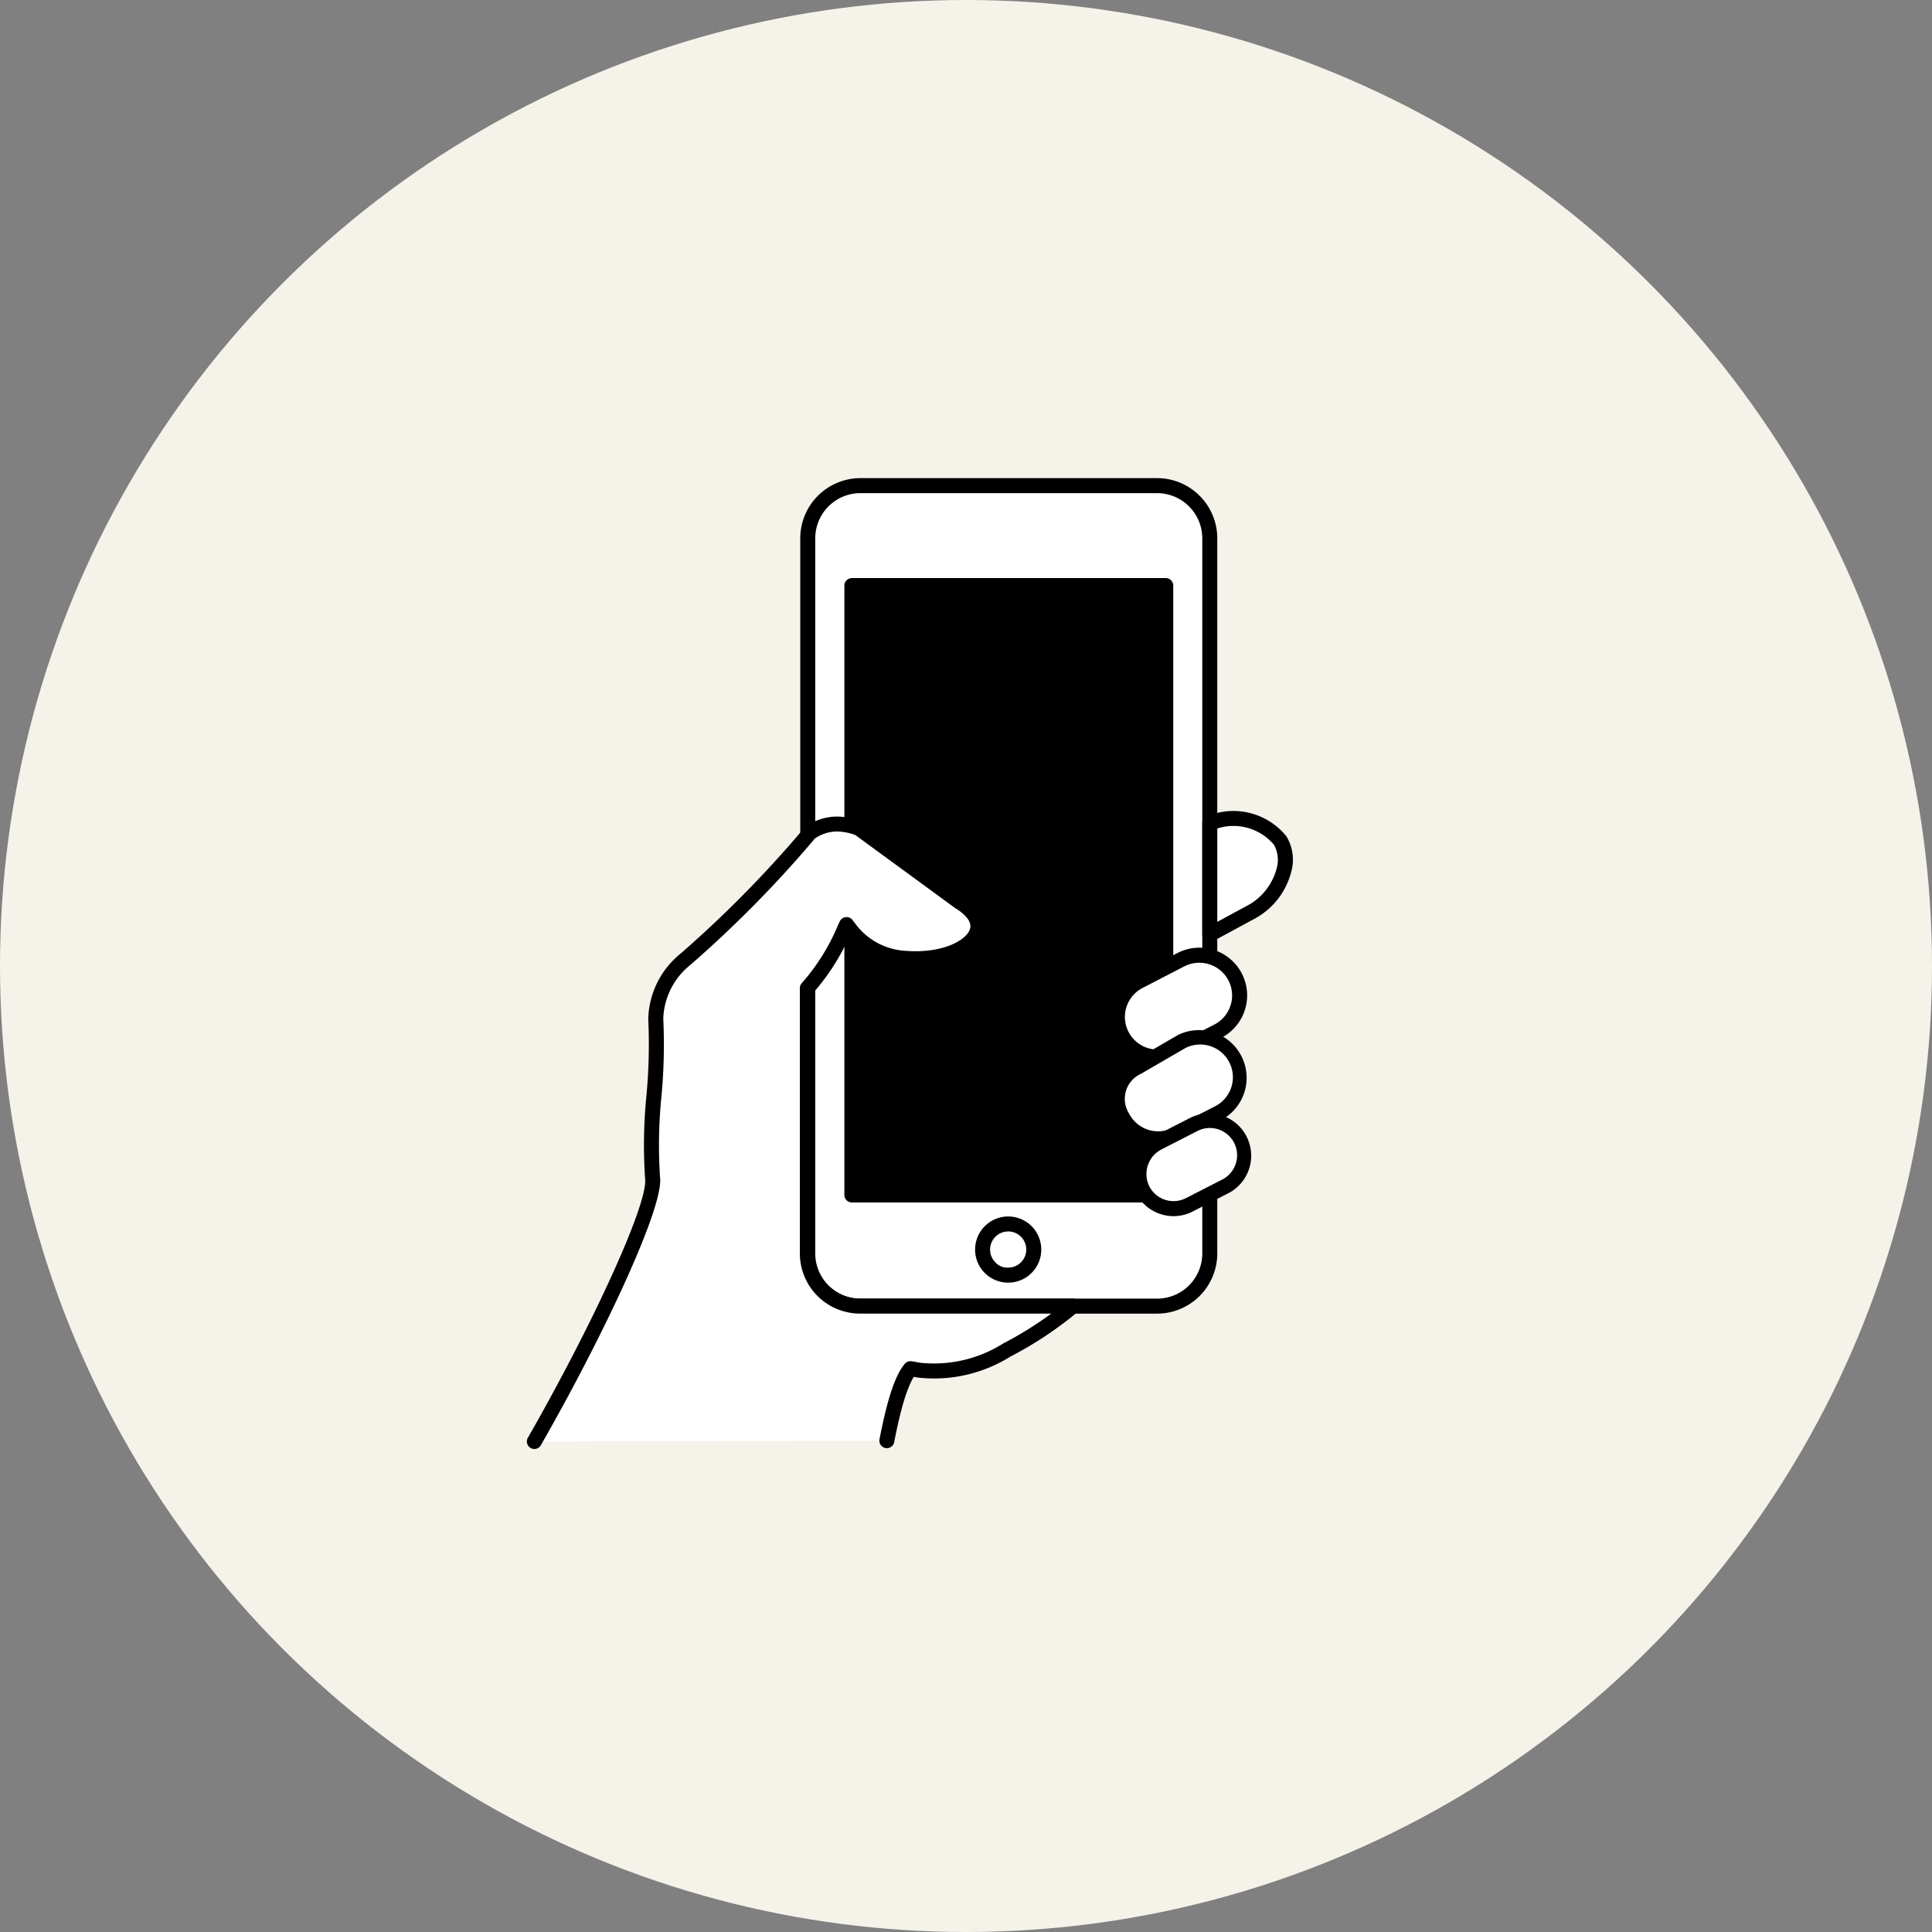
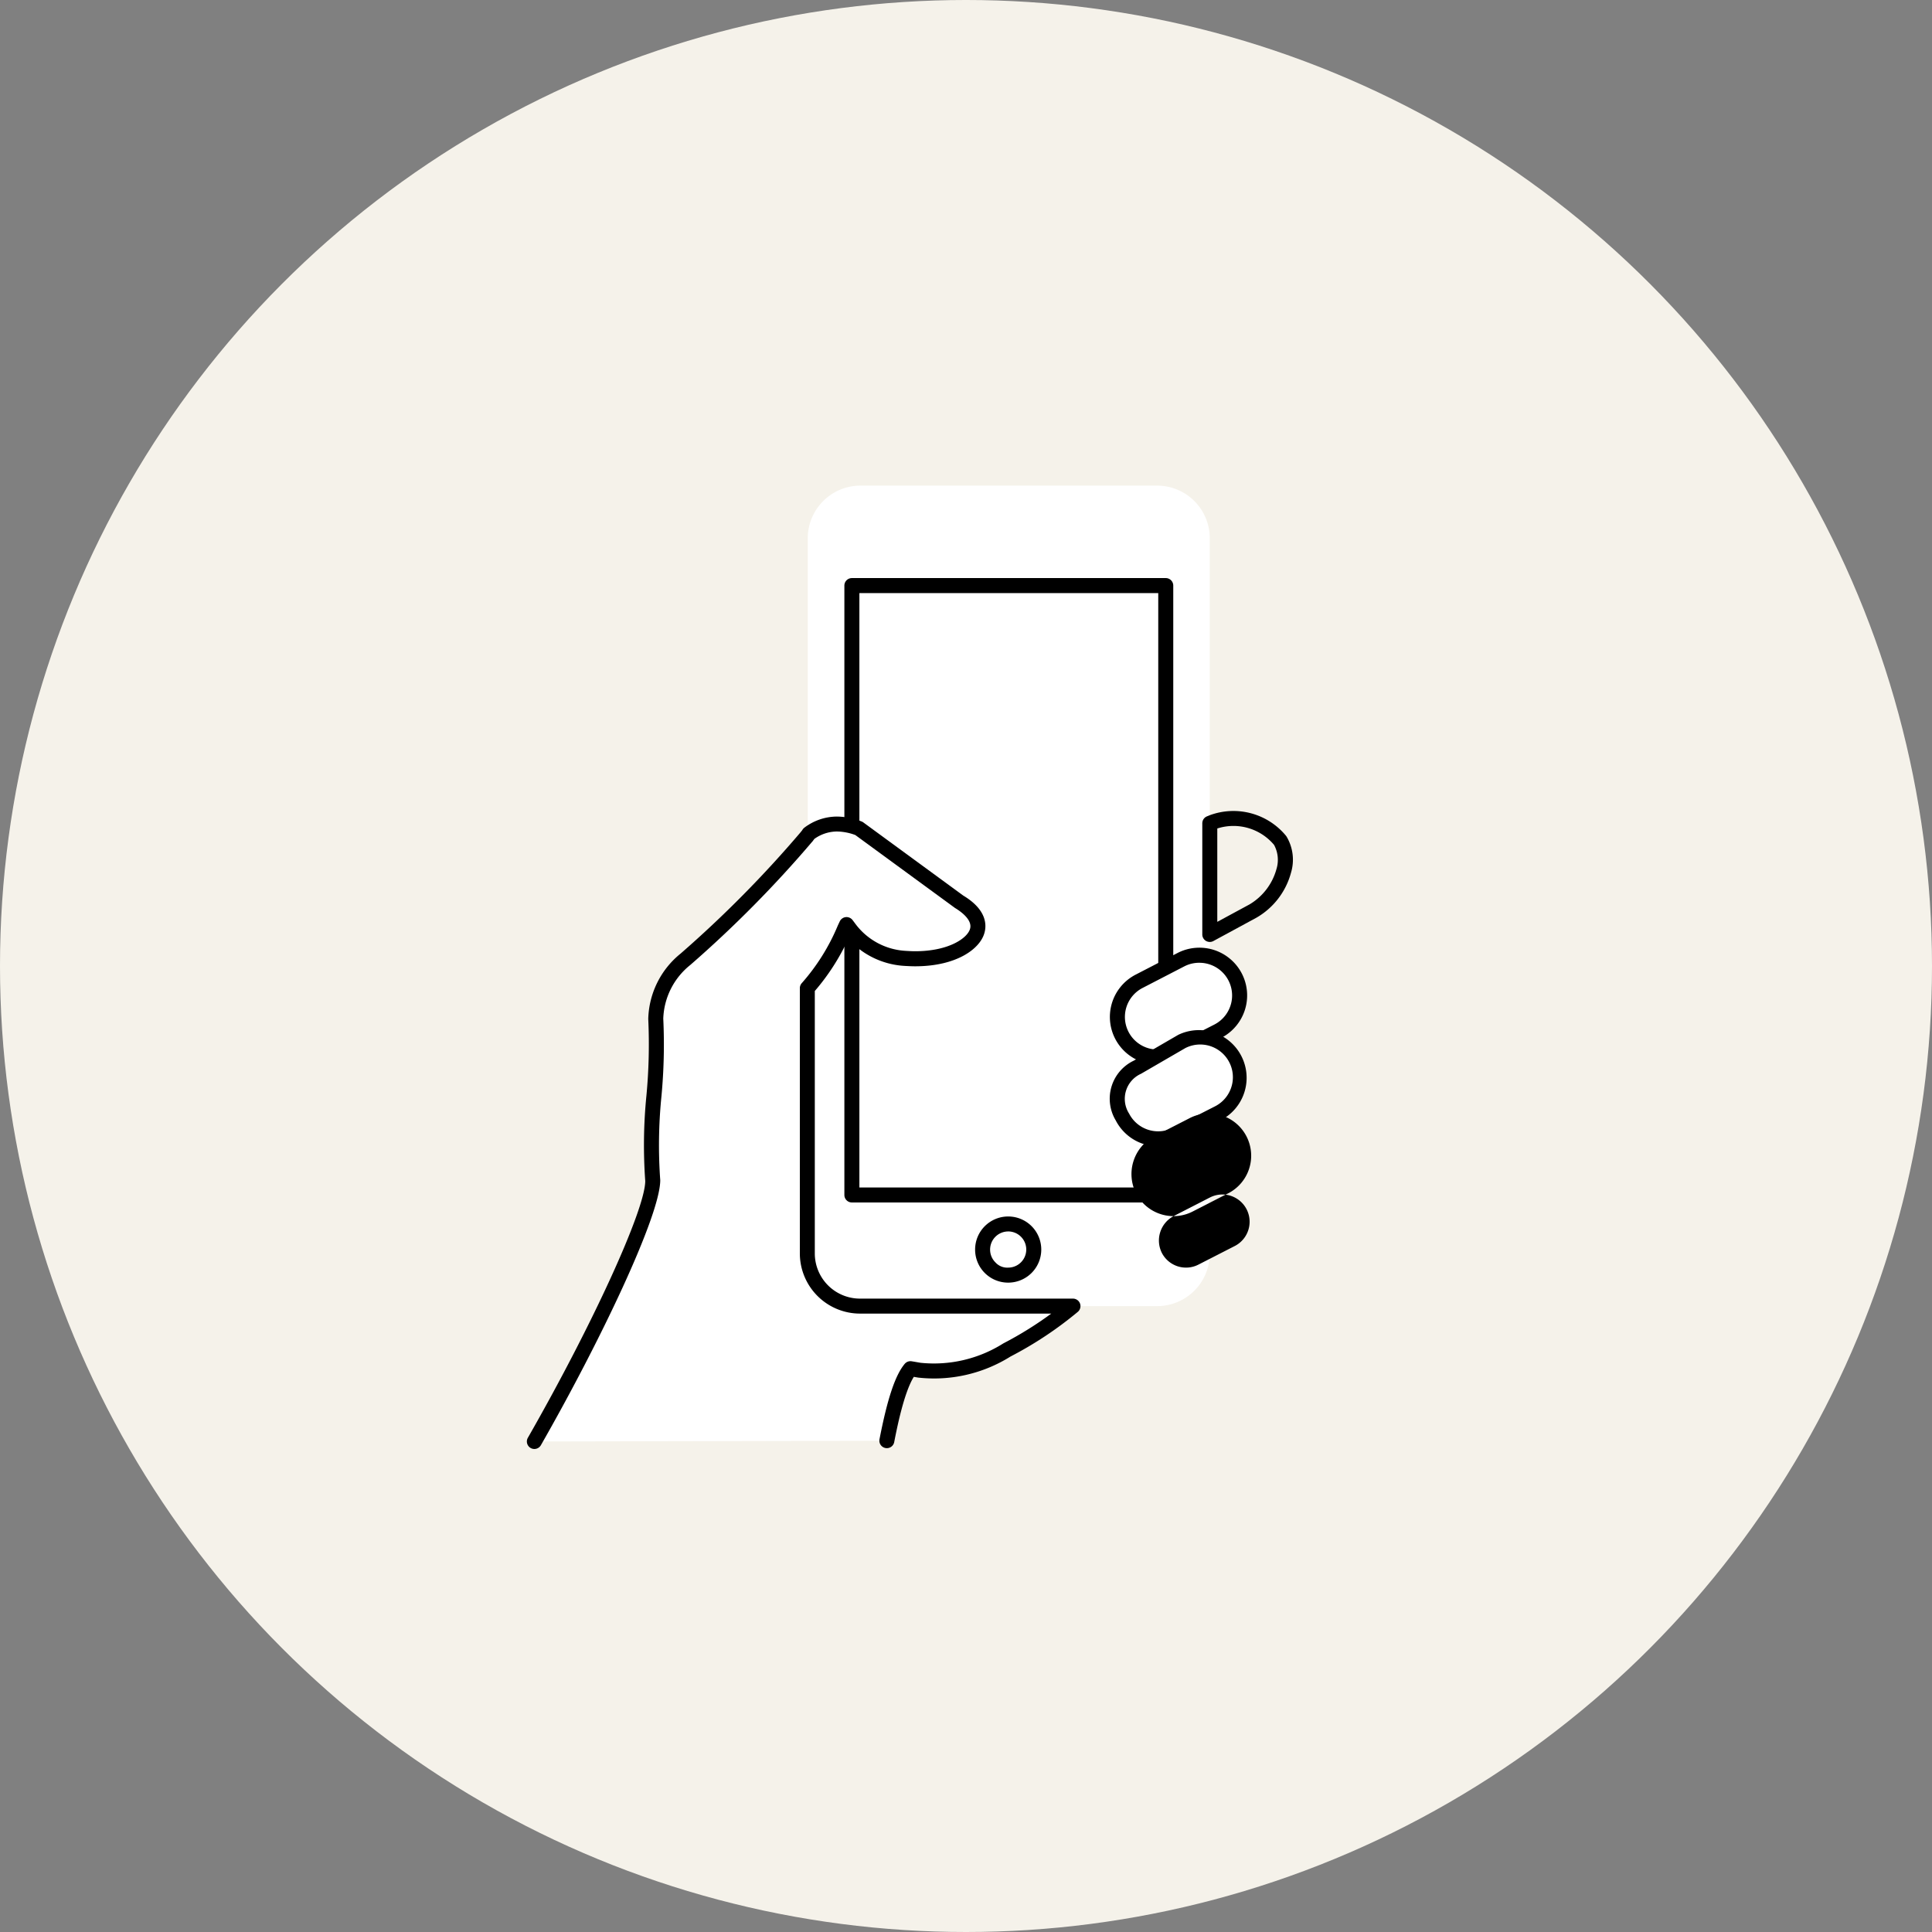
<svg xmlns="http://www.w3.org/2000/svg" width="198" height="198" viewBox="0 0 198 198">
  <rect x="0" y="0" width="198" height="198" fill="#808080" stroke="none" />
  <g transform="translate(-964 -1429)">
    <circle cx="99" cy="99" r="99" transform="translate(964 1429)" fill="#f5f2ea" />
    <g transform="translate(284.365 -5539.129)">
      <g transform="translate(761.649 7017.129)">
        <path d="M792.624,7101.838H762.2a5.4,5.4,0,0,1-5.389-5.389v-73.313a5.4,5.4,0,0,1,5.389-5.387h30.425a5.394,5.394,0,0,1,5.387,5.387v73.313A5.4,5.4,0,0,1,792.624,7101.838Z" transform="translate(-756.043 -7016.98)" fill="#fff" />
-         <path d="M792.775,7102.756H762.348a6.175,6.175,0,0,1-6.156-6.156v-73.314a6.174,6.174,0,0,1,6.155-6.156h30.427a6.174,6.174,0,0,1,6.156,6.155V7096.6A6.175,6.175,0,0,1,792.775,7102.756Zm-30.427-84.089a4.634,4.634,0,0,0-4.62,4.619V7096.6a4.634,4.634,0,0,0,4.621,4.619h30.423a4.635,4.635,0,0,0,4.621-4.62v-73.312a4.634,4.634,0,0,0-4.621-4.618Z" transform="translate(-756.192 -7017.129)" />
      </g>
      <g transform="translate(766.173 7027.374)">
-         <rect width="32.169" height="62.453" transform="translate(0.768 0.769)" />
        <path d="M792.771,7089.368H760.6a.768.768,0,0,1-.767-.768v-62.453a.768.768,0,0,1,.767-.769h32.169a.768.768,0,0,1,.769.769V7088.6A.768.768,0,0,1,792.771,7089.368Zm-31.4-1.535H792v-60.917H761.371Z" transform="translate(-759.835 -7025.379)" />
        <g transform="translate(13.4 65.424)">
          <path d="M771.243,7081.3a2.622,2.622,0,1,1,2.623,2.621h0a2.614,2.614,0,0,1-2.623-2.606Z" transform="translate(-770.476 -7077.909)" fill="#fff" />
          <path d="M774,7084.839a3.381,3.381,0,0,1-3.379-3.374v-.017a3.39,3.39,0,1,1,3.39,3.391Zm.011-5.245a1.857,1.857,0,0,0-1.854,1.854v.015a1.836,1.836,0,0,0,.544,1.3,1.628,1.628,0,0,0,1.308.537,1.854,1.854,0,1,0,0-3.708Z" transform="translate(-770.625 -7078.058)" />
        </g>
      </g>
      <g transform="translate(733.635 7051.819)">
        <path d="M770.377,7108.876c.654-3.362,1.413-6.17,2.418-7.376.146.021.884.15.884.15a14.055,14.055,0,0,0,9.011-2.076,37.583,37.583,0,0,0,6.757-4.487H767.612a5.4,5.4,0,0,1-5.389-5.395v-.451h0v-.554h0V7062.5a22.032,22.032,0,0,0,3.831-6.127l.185-.39.245.328a7.671,7.671,0,0,0,5.718,3.134c.348.021.717.041,1.064.041,3.672,0,5.983-1.433,6.373-2.868.293-1.028-.39-2.09-1.885-2.991h0l-5.04-3.688c-1.742-1.271-3.462-2.542-5.2-3.81a6.392,6.392,0,0,0-2.254-.452,4.77,4.77,0,0,0-2.869.985c-.041.062-.1.146-.164.224h0a.286.286,0,0,0-.062.083,117.812,117.812,0,0,1-12.438,12.58,8.1,8.1,0,0,0-3.031,6.044c.389,5.759-.861,10.941-.307,16.659,0,3.378-6.128,16.207-12.131,26.7" transform="translate(-733.485 -7044.913)" fill="#fff" />
        <path d="M734.4,7109.871a.767.767,0,0,1-.666-1.15c6.633-11.591,12.029-23.4,12.029-26.316a51.307,51.307,0,0,1,.12-8.743,56.009,56.009,0,0,0,.188-7.863,8.89,8.89,0,0,1,3.318-6.7,117.553,117.553,0,0,0,12.32-12.462,1.271,1.271,0,0,1,.138-.165c-.033.027.016-.04.047-.087a.788.788,0,0,1,.173-.185,5.567,5.567,0,0,1,3.331-1.142,7.1,7.1,0,0,1,2.543.506.742.742,0,0,1,.168.092l10.246,7.5c2.415,1.449,2.4,3.02,2.171,3.821-.447,1.646-2.865,3.426-7.112,3.426-.363,0-.746-.021-1.11-.042a8.416,8.416,0,0,1-5.734-2.763,22.732,22.732,0,0,1-3.43,5.337v26.9a4.633,4.633,0,0,0,4.62,4.626H789.6a.769.769,0,0,1,.492,1.358,38.34,38.34,0,0,1-6.9,4.579,14.743,14.743,0,0,1-9.456,2.157l-.45-.077c-1.025,1.642-1.756,5.392-2.008,6.687a.768.768,0,1,1-1.508-.293c.812-4.174,1.61-6.555,2.581-7.721a.767.767,0,0,1,.7-.27c.15.021.91.155.91.155a13.315,13.315,0,0,0,8.5-1.986,37.179,37.179,0,0,0,4.913-3.054h-19.61a6.172,6.172,0,0,1-6.157-6.162v-27.188a.773.773,0,0,1,.192-.51,21.23,21.23,0,0,0,3.7-5.912l.2-.426a.774.774,0,0,1,.617-.435.783.783,0,0,1,.692.3l.246.328a6.889,6.889,0,0,0,5.15,2.827c.33.021.683.042,1.016.042,3.454,0,5.372-1.347,5.631-2.3.266-.928-.987-1.8-1.539-2.132l-10.221-7.478a5.623,5.623,0,0,0-1.894-.362,4.025,4.025,0,0,0-2.3.758c-.037.052-.079.108-.122.161a.378.378,0,0,1-.077.1,119.157,119.157,0,0,1-12.52,12.662,7.349,7.349,0,0,0-2.768,5.491,56.5,56.5,0,0,1-.19,8,49.846,49.846,0,0,0-.12,8.56c0,3.646-6.216,16.647-12.228,27.155A.771.771,0,0,1,734.4,7109.871Z" transform="translate(-733.635 -7045.063)" />
        <g transform="translate(59.748 13.444)">
          <path d="M784.6,7059.167l4.282-2.213a4.141,4.141,0,0,1,5.552,1.783h0a4.16,4.16,0,0,1-1.783,5.553l-4.3,2.192a4.114,4.114,0,0,1-5.533-1.783h0A4.114,4.114,0,0,1,784.6,7059.167Z" transform="translate(-781.596 -7055.739)" fill="#fff" fill-rule="evenodd" />
          <path d="M786.632,7067.851a4.877,4.877,0,0,1-2.235-9.218l4.28-2.213a4.892,4.892,0,0,1,4.479,8.7l-4.311,2.2A4.843,4.843,0,0,1,786.632,7067.851Zm4.266-10.428a3.333,3.333,0,0,0-1.52.365L785.1,7060h0a3.341,3.341,0,1,0,3.048,5.947l4.3-2.191a3.351,3.351,0,0,0-1.551-6.332Zm-6.151,1.893h0Z" transform="translate(-781.745 -7055.888)" />
        </g>
        <g transform="translate(59.757 21.829)">
          <path d="M788.963,7063.7a4.132,4.132,0,0,1,5.531,1.784h0a4.142,4.142,0,0,1-1.783,5.554l-4.3,2.19a4.113,4.113,0,0,1-5.533-1.783h0a3.557,3.557,0,0,1,1.518-5.094Z" transform="translate(-781.603 -7062.491)" fill="#fff" fill-rule="evenodd" />
          <path d="M786.695,7074.6a4.888,4.888,0,0,1-4.352-2.651,4.32,4.32,0,0,1,1.845-6.127l4.538-2.634.039-.021a4.888,4.888,0,0,1,4.45,8.7l-4.307,2.193A4.854,4.854,0,0,1,786.695,7074.6Zm2.783-10.07-4.549,2.638a2.813,2.813,0,0,0-1.216,4.084,3.346,3.346,0,0,0,4.5,1.444l4.3-2.191a3.35,3.35,0,0,0-3.034-5.975Z" transform="translate(-781.752 -7062.64)" />
        </g>
        <g transform="translate(61.958 30.382)">
          <path d="M786.055,7072.443l3.729-1.91a3.566,3.566,0,0,1,4.79,1.541h0a3.565,3.565,0,0,1-1.536,4.795l-3.729,1.909a3.557,3.557,0,0,1-4.788-1.541l-.007-.016h0a3.585,3.585,0,0,1,1.536-4.774Z" transform="translate(-783.377 -7069.377)" fill="#fff" fill-rule="evenodd" />
-           <path d="M787.838,7080.09a4.335,4.335,0,0,1-3.852-2.353,4.381,4.381,0,0,1,1.807-5.795c.02-.013.04-.023.06-.034l3.729-1.91a4.33,4.33,0,0,1,3.957,7.7l-3.732,1.912A4.309,4.309,0,0,1,787.838,7080.09Zm-1.238-6.838-.043.024a2.831,2.831,0,0,0-1.207,3.751,2.786,2.786,0,0,0,3.757,1.216l3.729-1.909a2.793,2.793,0,0,0-2.555-4.968Zm-.4-.654h0Z" transform="translate(-783.525 -7069.526)" />
+           <path d="M787.838,7080.09a4.335,4.335,0,0,1-3.852-2.353,4.381,4.381,0,0,1,1.807-5.795c.02-.013.04-.023.06-.034l3.729-1.91a4.33,4.33,0,0,1,3.957,7.7l-3.732,1.912A4.309,4.309,0,0,1,787.838,7080.09Za2.831,2.831,0,0,0-1.207,3.751,2.786,2.786,0,0,0,3.757,1.216l3.729-1.909a2.793,2.793,0,0,0-2.555-4.968Zm-.4-.654h0Z" transform="translate(-783.525 -7069.526)" />
        </g>
      </g>
      <g transform="translate(802.851 7051.244)">
-         <path d="M797.2,7047.473a6.193,6.193,0,0,0-6.9-1.885l-.307.123V7057.1l4.425-2.4C796.831,7053.394,798.674,7049.789,797.2,7047.473Z" transform="translate(-789.219 -7044.451)" fill="#fff" fill-rule="evenodd" />
        <path d="M790.138,7058.02a.764.764,0,0,1-.394-.107.772.772,0,0,1-.375-.661V7045.86a.767.767,0,0,1,.481-.712l.308-.124a6.984,6.984,0,0,1,7.784,2.109.9.9,0,0,1,.055.075,4.631,4.631,0,0,1,.459,3.733,7.589,7.589,0,0,1-3.526,4.587l-4.427,2.4A.759.759,0,0,1,790.138,7058.02Zm.768-11.629v9.57l3.292-1.782a6.075,6.075,0,0,0,2.771-3.622,3.214,3.214,0,0,0-.245-2.484A5.432,5.432,0,0,0,790.905,7046.391Z" transform="translate(-789.369 -7044.6)" />
      </g>
    </g>
  </g>
</svg>